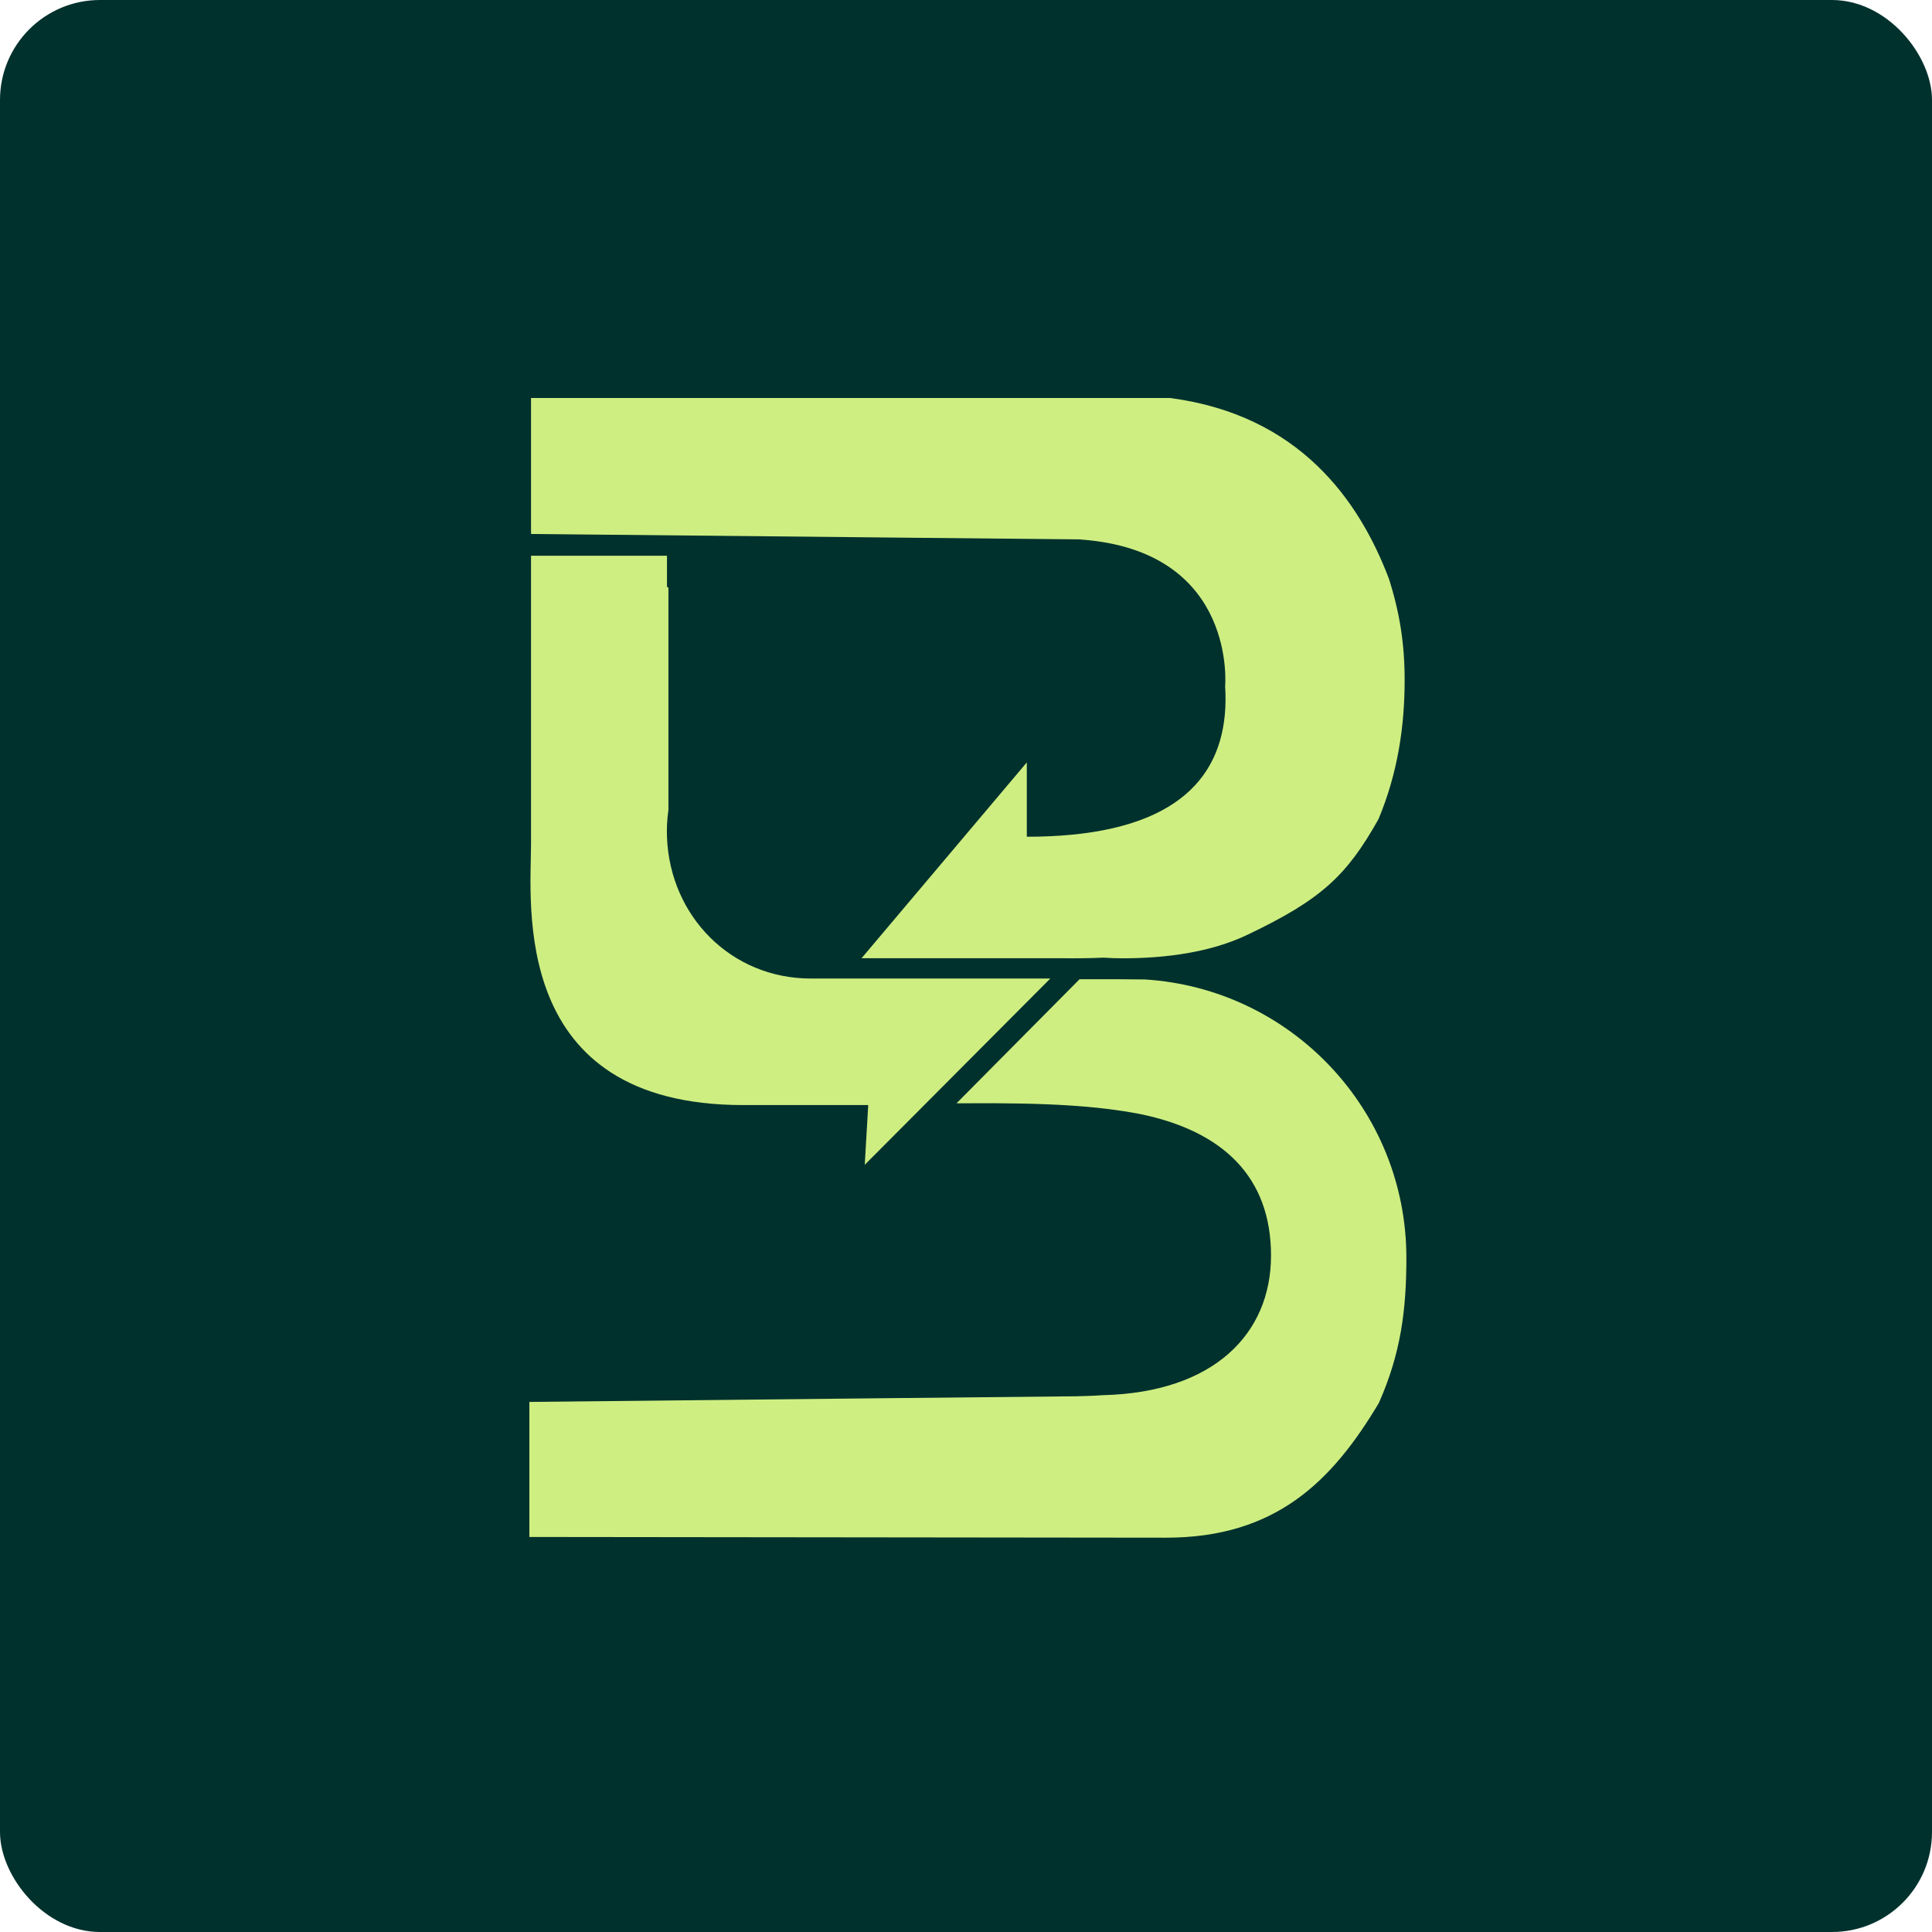
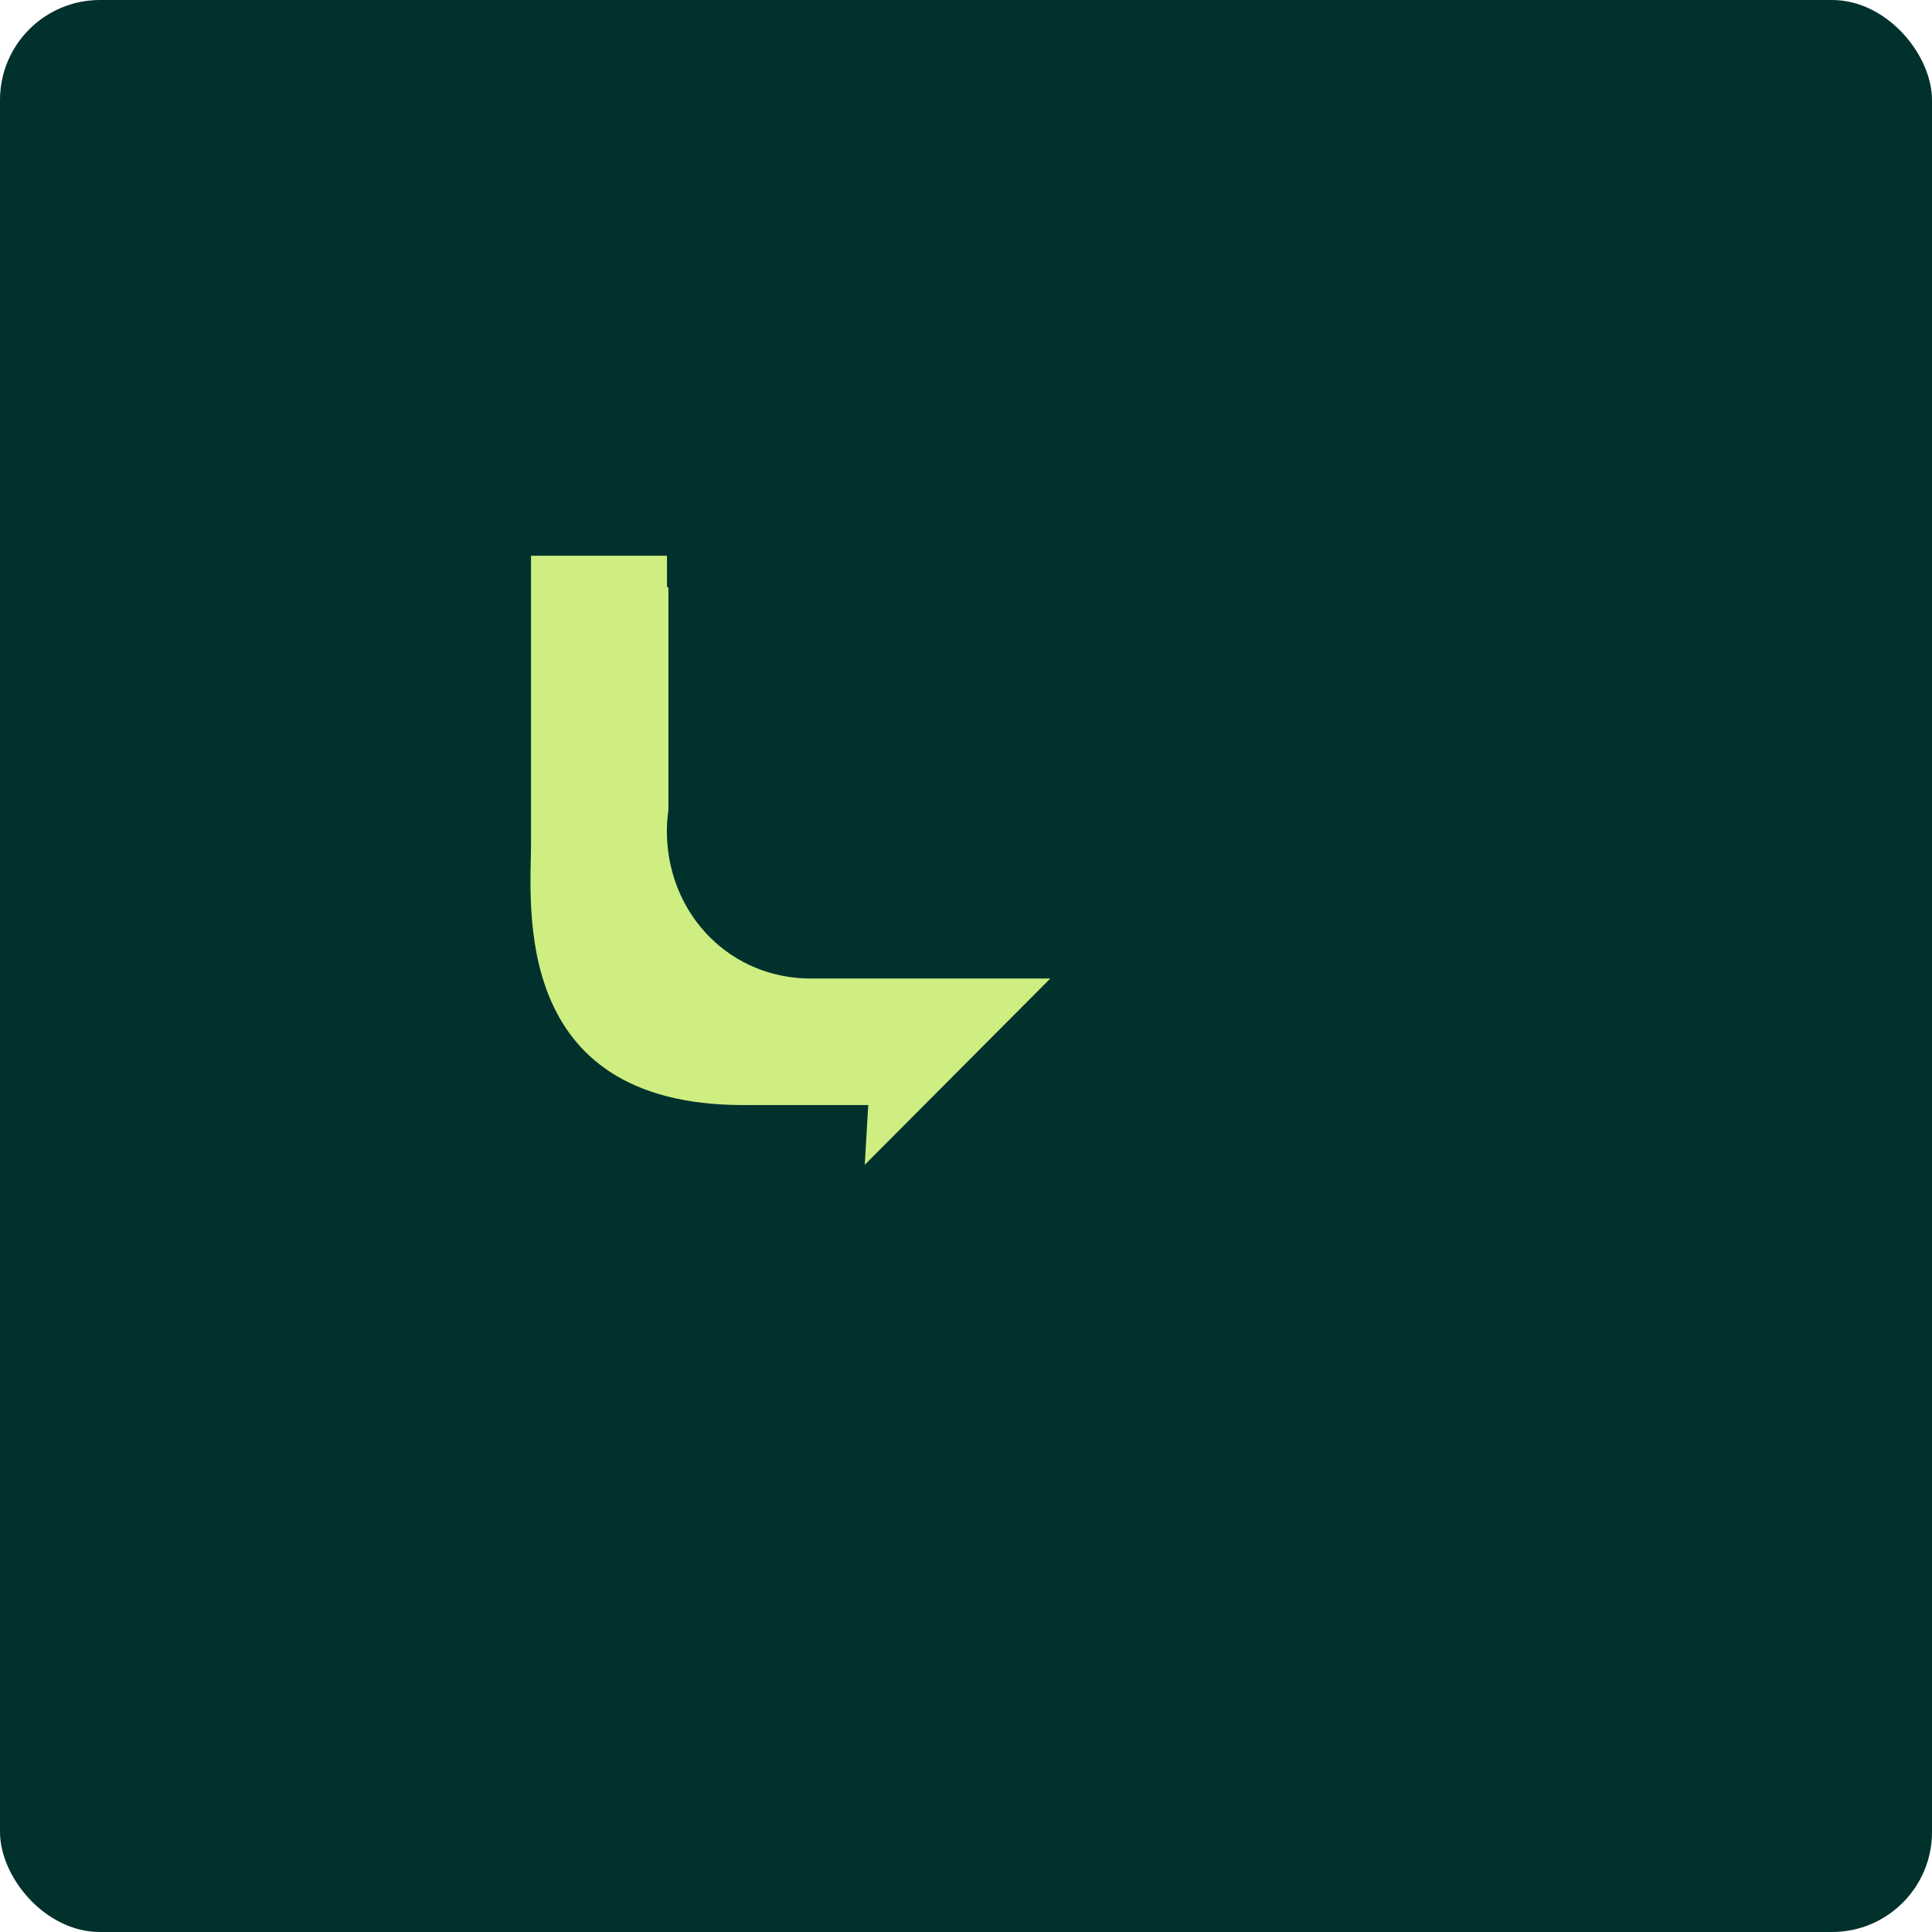
<svg xmlns="http://www.w3.org/2000/svg" width="500" height="500" viewBox="0 0 500 500" fill="none">
  <rect width="500" height="500" rx="25.874" fill="#00312D" />
-   <path d="M172.616 151.893V143.821H137.426V218.424C137.431 233.919 131.796 285.991 192.322 285.991H224.697L223.797 301.445L271.823 253.241H211.791C211.32 253.257 210.31 253.241 209.835 253.241C189.214 253.241 173.437 237.149 172.618 216.729C172.598 216.212 172.587 215.691 172.587 215.168C172.587 214.645 172.598 214.124 172.618 213.607C172.671 212.262 172.795 210.935 172.986 209.63V152.077" fill="#CEEE81" />
-   <path d="M363.519 176.044C363.519 187.963 361.741 200.057 356.761 211.974C348.578 226.56 341.998 232.785 322.965 241.857C313.483 246.438 301.803 248.008 290.565 248.008C288.901 248.008 287.249 247.951 285.612 247.838C282.123 247.991 278.471 248.045 274.648 247.986H222.969L240.224 227.543L257.48 207.097L265.739 197.311V216.546C269.878 216.546 273.728 216.37 277.299 216.029C308.166 213.075 318.34 197.79 317.063 177.605C317.063 177.605 320.133 143.784 281.847 139.816C281.011 139.729 280.157 139.655 279.283 139.598L228.476 139.094L137.43 138.19V103H302.806C336.384 107.421 351.78 129.619 359.429 149.718C362.275 158.611 363.521 166.709 363.521 176.042L363.519 176.044Z" fill="#CEEE81" />
-   <path d="M363.967 325.505C363.967 338.856 362.594 350.144 356.85 363.082C344.694 383.494 330.06 397.955 301.745 397.955L137 397.769V362.816L229.259 361.851L278.489 361.356C278.489 361.356 283.25 361.257 285.439 361.069C314.097 360.366 328.937 345.23 328.937 324.936C328.937 304.643 316.563 292.735 295.031 288.305C283.885 286.179 271.077 285.358 249.326 285.531H247.548L279.387 253.425C290.682 253.425 291.926 253.425 296.331 253.484C296.334 253.484 296.34 253.486 296.344 253.484C334.09 255.873 363.967 287.206 363.967 325.507V325.505Z" fill="#CEEE81" />
+   <path d="M172.616 151.893V143.821H137.426V218.424C137.431 233.919 131.796 285.991 192.322 285.991H224.697L223.797 301.445L271.823 253.241C211.32 253.257 210.31 253.241 209.835 253.241C189.214 253.241 173.437 237.149 172.618 216.729C172.598 216.212 172.587 215.691 172.587 215.168C172.587 214.645 172.598 214.124 172.618 213.607C172.671 212.262 172.795 210.935 172.986 209.63V152.077" fill="#CEEE81" />
</svg>